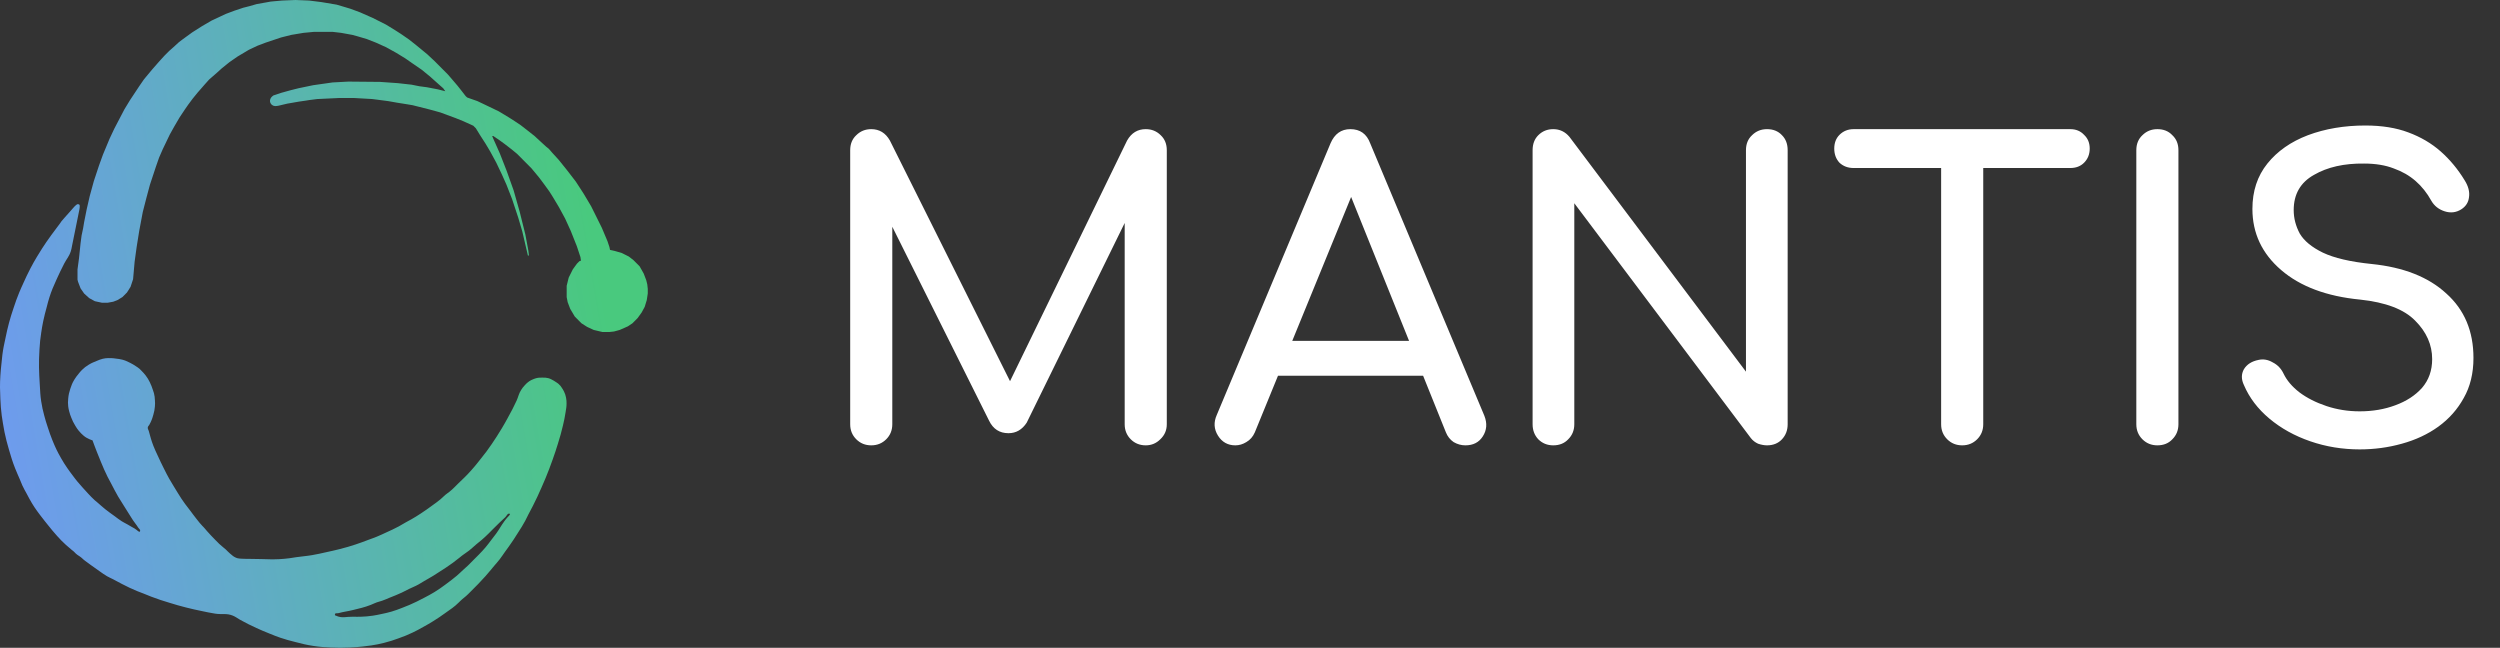
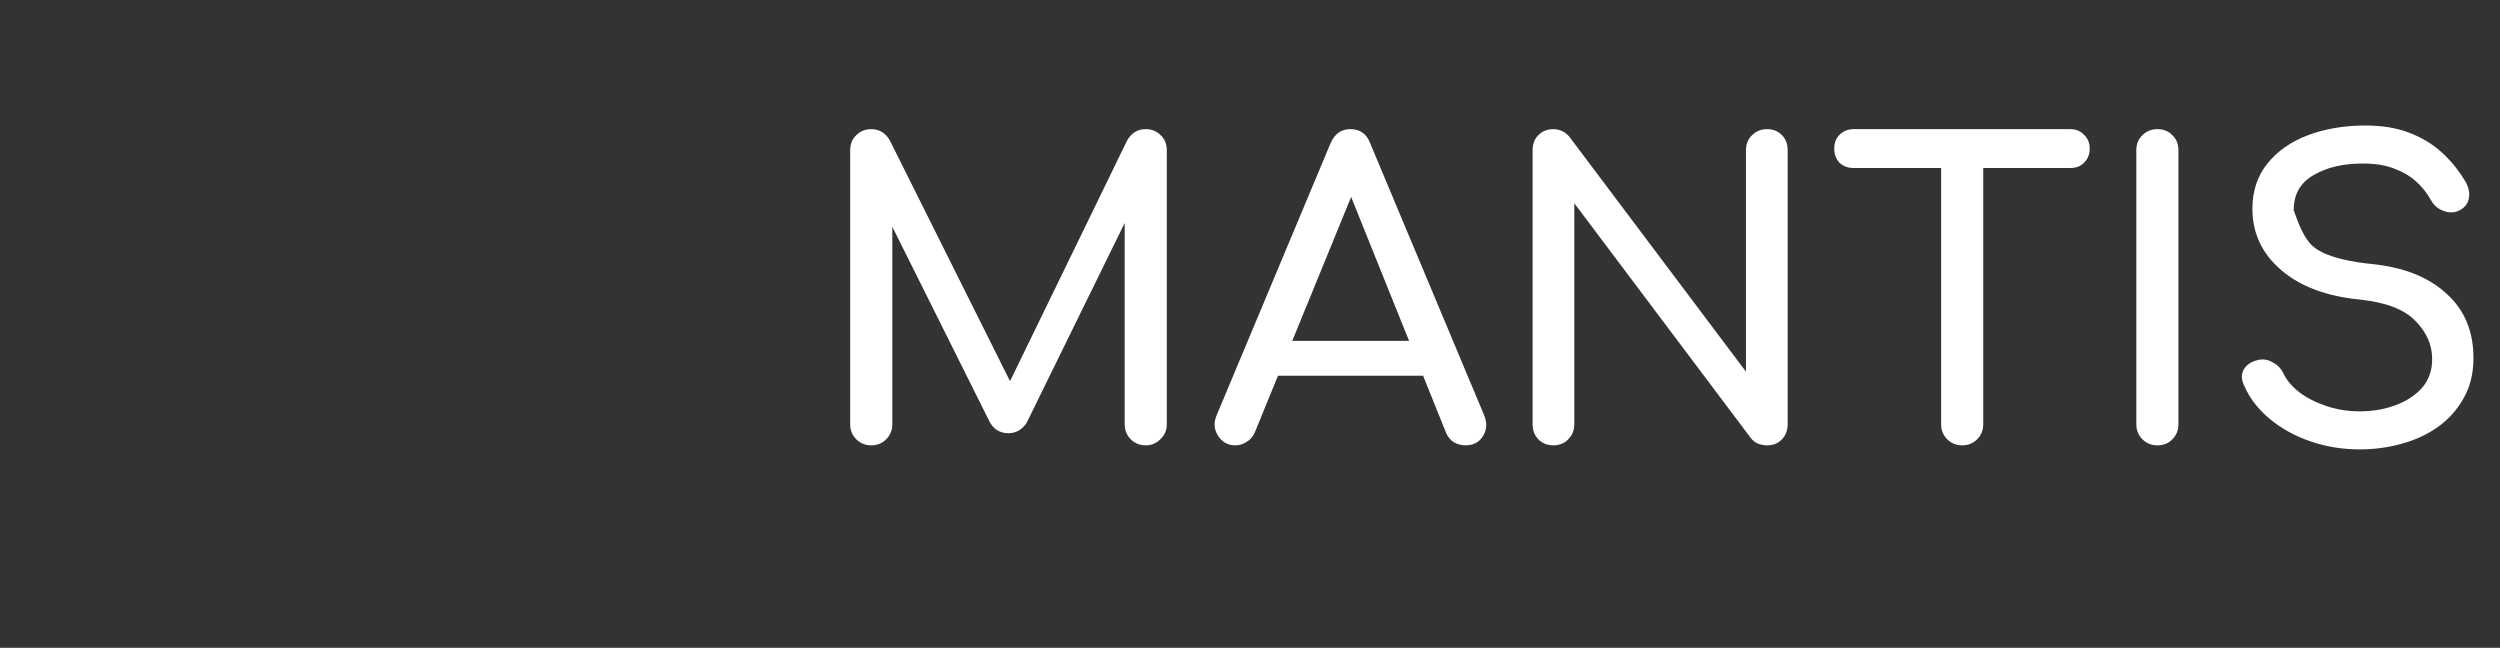
<svg xmlns="http://www.w3.org/2000/svg" width="247" height="64" viewBox="0 0 247 64" fill="none">
  <rect x="0" y="0" width="247" height="64" fill="#333333" stroke="none" />
-   <path fill-rule="evenodd" clip-rule="evenodd" d="M7.646 20.175C7.725 20.159 7.781 20.178 7.847 20.225C7.924 20.333 7.837 20.738 7.836 20.742L7.113 24.309C7.059 24.567 7.072 24.587 6.991 24.838C6.824 25.352 6.582 25.575 6.335 26.055C6.174 26.369 6.085 26.547 5.932 26.866C5.791 27.161 5.712 27.327 5.58 27.626C5.277 28.308 5.099 28.689 4.875 29.4C4.763 29.753 4.717 29.955 4.623 30.312C4.476 30.865 4.386 31.173 4.27 31.732C4.177 32.185 4.136 32.441 4.068 32.898C4.024 33.194 3.999 33.361 3.967 33.658C3.931 33.997 3.921 34.189 3.9 34.529C3.816 35.913 3.849 36.695 3.935 38.078C3.973 38.689 3.976 39.035 4.068 39.641C4.153 40.201 4.227 40.511 4.371 41.06C4.491 41.52 4.575 41.774 4.723 42.226C4.887 42.725 4.978 43.006 5.176 43.493C5.467 44.206 5.652 44.6 6.034 45.268C6.254 45.653 6.388 45.864 6.638 46.23C6.845 46.534 6.972 46.698 7.193 46.991C7.371 47.227 7.466 47.363 7.657 47.589C7.711 47.653 7.743 47.688 7.797 47.751C7.935 47.91 8.011 47.999 8.15 48.156C8.363 48.397 8.483 48.532 8.705 48.765C8.955 49.028 9.088 49.183 9.36 49.424C9.475 49.526 9.544 49.578 9.662 49.678C9.939 49.913 10.085 50.058 10.368 50.286C10.73 50.578 10.949 50.721 11.325 50.995C11.599 51.195 11.742 51.324 12.031 51.502C12.241 51.632 12.369 51.686 12.585 51.807C12.862 51.962 13.007 52.068 13.291 52.212C13.503 52.319 13.8 52.7 13.844 52.466C13.874 52.309 13.726 52.246 13.643 52.11C13.466 51.821 13.327 51.684 13.139 51.401C12.997 51.187 12.924 51.062 12.787 50.844C12.55 50.468 12.417 50.257 12.182 49.88C11.985 49.564 11.866 49.391 11.677 49.069C11.404 48.604 11.277 48.329 11.023 47.852C10.865 47.556 10.77 47.392 10.62 47.092C10.339 46.53 10.209 46.201 9.964 45.622C9.719 45.04 9.368 44.123 9.36 44.102L9.141 43.508C9.125 43.503 8.591 43.345 8.251 43.037C8.064 42.869 7.958 42.773 7.797 42.58C7.643 42.395 7.571 42.279 7.445 42.073C7.261 41.772 7.172 41.591 7.042 41.263C6.949 41.03 6.902 40.897 6.839 40.654C6.789 40.459 6.762 40.348 6.739 40.148C6.704 39.853 6.712 39.682 6.739 39.387C6.773 39.004 6.824 38.79 6.941 38.424C7.06 38.053 7.143 37.845 7.343 37.511C7.482 37.28 7.578 37.163 7.747 36.953C7.878 36.789 7.951 36.695 8.1 36.548C8.331 36.321 8.48 36.212 8.754 36.041C9.069 35.845 9.27 35.778 9.612 35.636C9.71 35.595 9.764 35.569 9.864 35.534C10.277 35.391 10.536 35.37 10.972 35.382C11.17 35.387 11.28 35.407 11.476 35.433C11.713 35.464 11.849 35.473 12.081 35.534C12.388 35.616 12.552 35.696 12.836 35.838C13.082 35.96 13.214 36.041 13.442 36.193C13.583 36.287 13.667 36.334 13.794 36.446C13.878 36.52 13.918 36.569 13.996 36.649C14.16 36.821 14.256 36.916 14.399 37.105C14.581 37.346 14.667 37.495 14.802 37.765C14.946 38.05 14.999 38.224 15.105 38.525C15.146 38.643 15.173 38.709 15.206 38.829C15.279 39.099 15.288 39.26 15.306 39.539C15.322 39.776 15.325 39.911 15.306 40.148C15.281 40.468 15.24 40.648 15.155 40.958C15.042 41.369 14.957 41.6 14.752 41.973C14.696 42.073 14.621 42.112 14.601 42.226C14.577 42.362 14.657 42.434 14.695 42.567C14.86 43.151 14.935 43.486 15.155 44.051C15.296 44.414 15.396 44.609 15.558 44.963C15.804 45.502 15.947 45.803 16.213 46.332C16.404 46.711 16.509 46.925 16.717 47.295C16.887 47.596 16.992 47.76 17.171 48.056C17.326 48.314 17.414 48.458 17.574 48.714C17.71 48.932 17.784 49.057 17.926 49.272C18.06 49.472 18.138 49.584 18.28 49.779C18.47 50.041 18.587 50.18 18.784 50.438C19.04 50.774 19.174 50.971 19.439 51.3C19.65 51.562 19.759 51.718 19.993 51.959C20.031 51.999 20.055 52.02 20.093 52.06C20.239 52.21 20.307 52.309 20.447 52.466C20.753 52.81 20.931 52.997 21.253 53.327C21.408 53.487 21.492 53.581 21.656 53.732C21.789 53.856 21.87 53.919 22.008 54.037C22.126 54.137 22.198 54.185 22.311 54.29C22.393 54.366 22.433 54.416 22.513 54.493C22.664 54.638 22.752 54.718 22.916 54.848C22.993 54.909 23.033 54.95 23.118 55C23.409 55.17 23.531 55.181 23.868 55.2C24.185 55.218 24.503 55.219 24.767 55.219C26.263 55.219 27.128 55.348 28.611 55.152C28.867 55.119 29.01 55.089 29.266 55.051C29.875 54.961 30.221 54.951 30.828 54.848C31.402 54.75 31.72 54.67 32.29 54.544C32.803 54.431 33.092 54.372 33.6 54.24C34.215 54.081 34.558 53.982 35.162 53.783C35.658 53.619 35.931 53.509 36.421 53.327C36.737 53.21 36.917 53.151 37.228 53.023C37.587 52.877 37.783 52.78 38.135 52.617C38.631 52.388 38.914 52.269 39.395 52.01C39.675 51.859 39.824 51.759 40.101 51.603C40.316 51.483 40.441 51.422 40.655 51.3C41.016 51.093 41.214 50.969 41.562 50.742C42.025 50.441 42.275 50.257 42.721 49.931C43.04 49.698 43.226 49.576 43.528 49.322C43.731 49.151 43.826 49.034 44.032 48.866C44.184 48.742 44.282 48.687 44.435 48.562C44.793 48.273 44.961 48.072 45.291 47.751C45.772 47.285 46.053 47.033 46.501 46.534C46.641 46.378 46.718 46.289 46.854 46.129C47.117 45.819 47.256 45.637 47.509 45.318C47.728 45.043 47.853 44.89 48.063 44.608C48.266 44.336 48.374 44.179 48.567 43.898C48.769 43.605 48.878 43.438 49.071 43.138C49.272 42.824 49.383 42.647 49.575 42.327C49.82 41.917 49.951 41.682 50.18 41.263C50.532 40.618 50.731 40.257 51.037 39.59C51.225 39.179 51.245 38.904 51.49 38.525C51.612 38.336 51.69 38.233 51.843 38.068C52.005 37.894 52.098 37.793 52.296 37.663C52.444 37.567 52.536 37.527 52.7 37.461C52.815 37.414 52.882 37.389 53.002 37.359C53.233 37.303 53.37 37.307 53.607 37.309C53.824 37.31 53.95 37.305 54.161 37.359C54.391 37.419 54.505 37.501 54.715 37.612C54.856 37.686 55.169 37.917 55.169 37.917L55.371 38.119C55.371 38.119 55.613 38.444 55.723 38.677C55.83 38.903 55.876 39.04 55.925 39.285C55.972 39.519 55.975 39.655 55.975 39.894C55.975 40.232 55.925 40.421 55.875 40.756C55.8 41.255 55.736 41.531 55.623 42.023C55.457 42.743 55.335 43.141 55.119 43.848C54.936 44.446 54.823 44.778 54.615 45.368C54.482 45.746 54.405 45.958 54.262 46.332C53.987 47.052 53.818 47.451 53.506 48.156C53.188 48.877 53.005 49.279 52.649 49.981C52.477 50.321 52.368 50.505 52.196 50.844C52.076 51.08 52.018 51.218 51.893 51.452C51.643 51.922 51.47 52.166 51.188 52.617C51.014 52.896 50.916 53.053 50.734 53.327C50.561 53.587 50.461 53.731 50.281 53.986C50.126 54.206 50.034 54.326 49.877 54.544C49.679 54.82 49.582 54.985 49.374 55.254C49.168 55.52 49.036 55.656 48.819 55.913C48.485 56.309 48.307 56.54 47.962 56.927C47.693 57.229 47.537 57.394 47.257 57.687C46.91 58.05 46.704 58.243 46.35 58.6C46.311 58.639 46.288 58.662 46.249 58.701C45.951 58.996 45.741 59.115 45.443 59.41C45.403 59.449 45.382 59.473 45.342 59.512C44.862 59.986 44.528 60.182 43.981 60.576C43.52 60.909 43.255 61.088 42.772 61.388C42.404 61.616 42.192 61.735 41.814 61.945C41.406 62.172 41.178 62.303 40.756 62.503C40.237 62.749 39.935 62.865 39.395 63.06C38.833 63.264 38.514 63.371 37.934 63.517C37.447 63.639 37.17 63.693 36.674 63.77C36.361 63.818 36.183 63.837 35.868 63.871C35.377 63.924 35.101 63.949 34.608 63.973C33.841 64.01 33.409 64.007 32.642 63.973C32.327 63.959 32.15 63.95 31.835 63.922C31.5 63.892 31.312 63.87 30.979 63.82C30.242 63.711 29.837 63.6 29.115 63.415C28.56 63.273 28.246 63.195 27.704 63.01C27.285 62.867 27.056 62.77 26.645 62.605C26.129 62.397 25.84 62.279 25.334 62.047C24.694 61.753 24.339 61.576 23.722 61.235C23.444 61.082 23.31 60.952 23.017 60.83C22.377 60.563 21.937 60.736 21.253 60.627C20.738 60.545 20.453 60.48 19.943 60.374C19.331 60.246 18.987 60.173 18.38 60.019C17.746 59.857 17.394 59.755 16.768 59.562C16.054 59.343 15.652 59.221 14.954 58.954C14.656 58.841 14.494 58.767 14.198 58.65C13.943 58.55 13.796 58.501 13.543 58.397C12.939 58.149 12.612 57.982 12.031 57.687C11.693 57.515 11.51 57.404 11.173 57.23C10.939 57.11 10.798 57.058 10.569 56.927C10.261 56.751 10.106 56.621 9.813 56.42C9.475 56.187 9.289 56.052 8.957 55.812C8.739 55.654 8.613 55.571 8.402 55.405C8.345 55.361 8.312 55.336 8.256 55.289C8.173 55.219 8.132 55.172 8.049 55.102C7.845 54.928 7.692 54.878 7.495 54.696C7.412 54.621 7.376 54.568 7.293 54.493C7.2 54.408 7.139 54.37 7.042 54.29C6.245 53.633 5.845 53.203 5.176 52.415C4.997 52.203 4.729 51.865 4.723 51.857C4.723 51.857 4.168 51.169 3.967 50.895C3.851 50.735 3.78 50.649 3.665 50.488C3.458 50.199 3.346 50.032 3.161 49.728C2.949 49.381 2.85 49.174 2.657 48.815C2.477 48.481 2.362 48.3 2.204 47.954C2.097 47.72 2.051 47.583 1.952 47.346C1.777 46.929 1.662 46.702 1.498 46.281C1.225 45.582 1.105 45.176 0.893 44.456C0.789 44.102 0.731 43.902 0.641 43.544C0.474 42.878 0.4 42.498 0.289 41.82C0.188 41.21 0.139 40.865 0.086 40.249C0.06 39.933 0.051 39.755 0.037 39.438C-0.005 38.528 -0.019 38.014 0.037 37.105C0.063 36.669 0.093 36.425 0.137 35.99C0.146 35.905 0.151 35.857 0.16 35.772C0.19 35.481 0.2 35.317 0.238 35.027C0.321 34.388 0.408 34.036 0.541 33.405C0.666 32.809 0.734 32.473 0.893 31.885C1.05 31.305 1.155 30.984 1.346 30.414C1.547 29.815 1.66 29.478 1.901 28.894C2.049 28.533 2.143 28.336 2.304 27.981C2.569 27.402 2.714 27.075 3.009 26.511C3.252 26.048 3.397 25.793 3.665 25.345C3.855 25.025 3.967 24.847 4.168 24.534C4.323 24.295 4.411 24.161 4.572 23.926C4.764 23.645 4.876 23.491 5.076 23.216C5.308 22.896 5.447 22.724 5.68 22.405C5.857 22.18 5.981 22.002 6.084 21.848C6.084 21.848 6.641 21.2 6.89 20.935C7.024 20.793 7.214 20.566 7.215 20.564L7.357 20.405C7.357 20.405 7.576 20.189 7.646 20.175ZM50.31 50.747C50.109 50.737 50.076 50.959 49.928 51.097C49.468 51.524 49.213 51.767 48.769 52.212C48.73 52.251 48.707 52.274 48.667 52.313L48.466 52.517C48.388 52.596 48.344 52.641 48.265 52.719C48.017 52.964 47.873 53.098 47.61 53.327C47.398 53.511 47.27 53.603 47.055 53.783C46.777 54.017 46.636 54.167 46.35 54.392C46.083 54.601 45.912 54.69 45.644 54.898C45.544 54.976 45.491 55.023 45.392 55.102C45.139 55.303 44.997 55.416 44.737 55.608C44.222 55.988 43.913 56.172 43.377 56.52C43.161 56.66 43.04 56.741 42.822 56.876C42.454 57.103 42.236 57.212 41.865 57.434C41.667 57.551 41.562 57.626 41.361 57.737C40.999 57.939 40.775 58.011 40.403 58.193C40.126 58.329 39.977 58.417 39.698 58.549C39.234 58.767 38.962 58.862 38.488 59.056C38.194 59.176 38.033 59.257 37.732 59.359C37.537 59.426 37.422 59.443 37.228 59.512C36.987 59.597 36.863 59.674 36.624 59.766C35.954 60.022 35.556 60.101 34.86 60.273C34.313 60.408 33.993 60.428 33.449 60.576C33.31 60.614 33.13 60.538 33.096 60.678C33.087 60.716 33.077 60.745 33.096 60.779C33.118 60.817 33.157 60.811 33.197 60.83C33.786 61.108 34.209 60.919 34.86 60.932C35.174 60.938 35.351 60.943 35.666 60.932C36.12 60.915 36.375 60.896 36.825 60.83C37.142 60.784 37.318 60.744 37.631 60.678C38.047 60.59 38.282 60.544 38.69 60.424C39.09 60.306 39.308 60.218 39.698 60.069C39.995 59.956 40.161 59.891 40.454 59.766C41.036 59.515 41.353 59.35 41.915 59.056C42.313 58.847 42.54 58.733 42.923 58.498C43.371 58.224 43.608 58.047 44.032 57.737C44.271 57.563 44.403 57.463 44.636 57.281C44.835 57.126 44.948 57.04 45.14 56.876C45.384 56.667 45.508 56.535 45.745 56.318C45.941 56.139 46.057 56.045 46.249 55.862C46.45 55.67 46.556 55.553 46.752 55.355C46.969 55.138 47.094 55.019 47.307 54.798C47.569 54.526 47.719 54.376 47.962 54.088C48.19 53.82 48.302 53.656 48.517 53.378C48.715 53.122 48.831 52.981 49.021 52.719C49.356 52.258 49.49 51.962 49.827 51.502C49.885 51.422 49.921 51.38 49.978 51.3C50.123 51.094 50.56 50.76 50.31 50.747ZM30.537 0.054L31.747 0.205L33.258 0.459L34.115 0.712L34.619 0.864L35.577 1.219L36.837 1.776L38.147 2.436L39.053 2.993L39.608 3.349L40.415 3.906L41.12 4.464L42.229 5.376L42.985 6.086L44.245 7.353L44.597 7.759L45.202 8.468L45.605 8.976L45.958 9.432L46.041 9.528L46.16 9.634L47.167 9.989L48.125 10.445L49.284 11.003L50.291 11.611L50.846 11.966L51.451 12.371L52.106 12.879L52.812 13.437L53.416 13.994L53.97 14.501L54.223 14.703L54.576 15.109L55.18 15.768L56.037 16.832L56.894 17.947L57.65 19.113L58.406 20.381L59.463 22.51L60.018 23.828L60.209 24.398L60.27 24.689L60.724 24.791L61.429 24.994L62.134 25.349L62.588 25.704L63.193 26.311L63.596 27.021L63.848 27.681L63.949 28.086L64 28.542V28.999L63.899 29.657L63.697 30.316L63.395 30.874L62.992 31.432L62.588 31.838L62.488 31.939L62.034 32.243L61.228 32.598L60.673 32.75L60.22 32.801H59.514L58.658 32.598L58.002 32.294L57.448 31.939L56.792 31.28L56.339 30.52L56.087 29.86L55.987 29.354V28.238L56.188 27.427L56.591 26.616L56.995 26.059L57.247 25.805L57.398 25.754L57.347 25.399L56.995 24.335L56.39 22.814L55.836 21.598L55.231 20.482L54.626 19.469L54.273 18.911L53.788 18.24L53.265 17.542L52.509 16.63L51.098 15.21L50.544 14.754L49.888 14.247L49.334 13.842L48.73 13.437H48.629L48.73 13.69L49.384 15.159L50.04 16.832L50.746 18.81L51.35 20.939L51.905 23.169L52.207 24.791L52.257 25.247H52.157L51.803 23.727L51.602 22.865L51.199 21.496L50.594 19.671L50.04 18.252L49.587 17.238L49.032 16.072L48.427 14.957L47.973 14.196L47.419 13.335L47.016 12.676L46.764 12.422L45.756 11.966L45.001 11.662L43.489 11.104L42.379 10.8L40.767 10.395L40.163 10.293L39.205 10.141L38.348 9.989L36.786 9.786L35.022 9.685H33.459L31.343 9.786L30.537 9.888L30.235 9.938L29.529 10.04L28.37 10.242L27.513 10.445C27.513 10.445 27.189 10.525 27.009 10.445C26.894 10.394 26.826 10.349 26.757 10.242C26.733 10.205 26.722 10.182 26.707 10.141C26.645 9.973 26.673 9.842 26.757 9.685C26.823 9.562 27.007 9.433 27.009 9.432L27.765 9.178L28.672 8.925L29.478 8.722L30.94 8.418L32.865 8.145L34.417 8.062L37.539 8.091L39.305 8.215L40.666 8.367L41.422 8.519L42.178 8.62L43.237 8.823L43.996 9.014L43.791 8.722L43.387 8.367L42.934 7.961L42.481 7.556L41.674 6.896L40.716 6.237L40.062 5.781L39.155 5.224L38.147 4.666L37.138 4.21L36.232 3.855L35.375 3.602L34.821 3.449L33.712 3.247L32.855 3.146H31.041L29.983 3.247L28.773 3.449L27.765 3.703L26.253 4.21L25.447 4.515L24.59 4.92L23.481 5.579L22.675 6.137L21.919 6.745L21.416 7.201L20.66 7.86L20.206 8.367L19.5 9.178L19.046 9.735L18.593 10.344L18.241 10.851L17.737 11.611L17.232 12.473L16.779 13.284L16.074 14.754L15.72 15.565L15.418 16.427L14.813 18.252L14.46 19.57L14.108 20.939L13.755 22.814L13.504 24.386L13.301 25.855L13.15 27.579L12.898 28.34L12.546 28.898L12.092 29.354L11.588 29.657L11.185 29.81L10.63 29.911H10.077L9.371 29.759L8.816 29.455L8.312 28.999L7.96 28.492L7.708 27.833L7.658 27.63V26.616L7.808 25.501L7.96 24.031L8.06 23.27L8.211 22.561L8.312 21.952L8.564 20.686L8.867 19.367L9.27 17.898L9.774 16.376L10.177 15.261L10.833 13.69L11.286 12.727L12.293 10.8L12.848 9.888L13.755 8.519L14.209 7.86L14.396 7.63L15.048 6.849L15.671 6.137L15.877 5.908L16.248 5.501L16.728 5.021L17.131 4.666L17.686 4.159L18.089 3.855L18.997 3.196L19.954 2.588L20.912 2.03L21.668 1.676L22.323 1.371L23.128 1.067L24.036 0.763L24.64 0.611L25.346 0.408L26.757 0.154L27.866 0.054L29.198 0L30.537 0.054Z" fill="url(#paint0_linear_8271_85)" />
-   <path d="M86.079 44C85.492 44 84.999 43.8 84.599 43.4C84.199 43 83.999 42.507 83.999 41.92V14.84C83.999 14.227 84.199 13.733 84.599 13.36C84.999 12.96 85.492 12.76 86.079 12.76C86.879 12.76 87.492 13.133 87.919 13.88L100.439 38.96H99.159L111.359 13.88C111.786 13.133 112.399 12.76 113.199 12.76C113.786 12.76 114.279 12.96 114.679 13.36C115.079 13.733 115.279 14.227 115.279 14.84V41.92C115.279 42.507 115.066 43 114.639 43.4C114.239 43.8 113.759 44 113.199 44C112.612 44 112.119 43.8 111.719 43.4C111.319 43 111.119 42.507 111.119 41.92V20.6L111.919 20.4L101.439 41.76C100.986 42.453 100.386 42.8 99.639 42.8C98.759 42.8 98.119 42.387 97.719 41.56L87.359 20.8L88.159 20.6V41.92C88.159 42.507 87.959 43 87.559 43.4C87.159 43.8 86.666 44 86.079 44ZM122.056 44C121.309 44 120.736 43.68 120.336 43.04C119.936 42.4 119.896 41.72 120.216 41L131.456 14.16C131.856 13.227 132.509 12.76 133.416 12.76C134.376 12.76 135.029 13.227 135.376 14.16L146.656 41.08C146.949 41.827 146.896 42.507 146.496 43.12C146.123 43.707 145.549 44 144.776 44C144.376 44 143.989 43.893 143.616 43.68C143.269 43.44 143.016 43.12 142.856 42.72L132.936 18.08H134.056L123.976 42.72C123.789 43.147 123.509 43.467 123.136 43.68C122.789 43.893 122.429 44 122.056 44ZM124.176 37.12L125.776 33.68H141.456L143.056 37.12H124.176ZM153.461 44C152.874 44 152.381 43.8 151.981 43.4C151.608 43 151.421 42.507 151.421 41.92V14.84C151.421 14.227 151.608 13.733 151.981 13.36C152.381 12.96 152.874 12.76 153.461 12.76C154.101 12.76 154.634 13.013 155.061 13.52L172.501 36.72V14.84C172.501 14.227 172.701 13.733 173.101 13.36C173.501 12.96 173.994 12.76 174.581 12.76C175.194 12.76 175.688 12.96 176.061 13.36C176.434 13.733 176.621 14.227 176.621 14.84V41.92C176.621 42.507 176.434 43 176.061 43.4C175.688 43.8 175.194 44 174.581 44C174.314 44 174.021 43.947 173.701 43.84C173.408 43.707 173.168 43.52 172.981 43.28L155.541 20.08V41.92C155.541 42.507 155.341 43 154.941 43.4C154.568 43.8 154.074 44 153.461 44ZM193.864 44C193.277 44 192.784 43.8 192.384 43.4C191.984 43 191.784 42.507 191.784 41.92V12.76H195.944V41.92C195.944 42.507 195.744 43 195.344 43.4C194.944 43.8 194.451 44 193.864 44ZM183.144 16.6C182.584 16.6 182.117 16.427 181.744 16.08C181.397 15.707 181.224 15.24 181.224 14.68C181.224 14.12 181.397 13.667 181.744 13.32C182.117 12.947 182.584 12.76 183.144 12.76H204.544C205.104 12.76 205.557 12.947 205.904 13.32C206.277 13.667 206.464 14.12 206.464 14.68C206.464 15.24 206.277 15.707 205.904 16.08C205.557 16.427 205.104 16.6 204.544 16.6H183.144ZM213.149 44C212.563 44 212.069 43.8 211.669 43.4C211.269 43 211.069 42.507 211.069 41.92V14.84C211.069 14.227 211.269 13.733 211.669 13.36C212.069 12.96 212.563 12.76 213.149 12.76C213.763 12.76 214.256 12.96 214.629 13.36C215.029 13.733 215.229 14.227 215.229 14.84V41.92C215.229 42.507 215.029 43 214.629 43.4C214.256 43.8 213.763 44 213.149 44ZM233.138 44.4C231.431 44.4 229.804 44.133 228.258 43.6C226.711 43.067 225.364 42.32 224.218 41.36C223.071 40.4 222.231 39.293 221.698 38.04C221.431 37.48 221.431 36.96 221.698 36.48C221.991 36 222.471 35.693 223.138 35.56C223.618 35.453 224.084 35.533 224.538 35.8C225.018 36.04 225.378 36.413 225.618 36.92C225.938 37.587 226.458 38.2 227.178 38.76C227.924 39.32 228.818 39.773 229.858 40.12C230.898 40.467 231.991 40.64 233.138 40.64C234.418 40.64 235.591 40.44 236.658 40.04C237.751 39.64 238.631 39.067 239.298 38.32C239.964 37.547 240.298 36.6 240.298 35.48C240.298 34.067 239.738 32.8 238.618 31.68C237.524 30.56 235.711 29.867 233.178 29.6C229.871 29.28 227.271 28.307 225.378 26.68C223.484 25.053 222.538 23.04 222.538 20.64C222.538 18.88 223.031 17.387 224.018 16.16C225.004 14.933 226.338 14 228.018 13.36C229.724 12.72 231.618 12.4 233.698 12.4C235.324 12.4 236.738 12.627 237.938 13.08C239.164 13.533 240.231 14.16 241.138 14.96C242.044 15.76 242.831 16.707 243.498 17.8C243.871 18.387 244.018 18.947 243.938 19.48C243.884 19.987 243.631 20.387 243.178 20.68C242.671 21 242.124 21.067 241.538 20.88C240.951 20.693 240.511 20.347 240.218 19.84C239.791 19.067 239.271 18.413 238.658 17.88C238.044 17.347 237.324 16.933 236.498 16.64C235.671 16.32 234.698 16.16 233.578 16.16C231.604 16.133 229.951 16.507 228.618 17.28C227.284 18.027 226.618 19.187 226.618 20.76C226.618 21.56 226.818 22.333 227.218 23.08C227.644 23.8 228.404 24.427 229.498 24.96C230.618 25.493 232.218 25.867 234.298 26.08C237.471 26.4 239.938 27.373 241.698 29C243.484 30.6 244.378 32.72 244.378 35.36C244.378 36.88 244.058 38.2 243.418 39.32C242.804 40.44 241.964 41.387 240.898 42.16C239.858 42.907 238.658 43.467 237.298 43.84C235.964 44.213 234.578 44.4 233.138 44.4Z" fill="white" />
+   <path d="M86.079 44C85.492 44 84.999 43.8 84.599 43.4C84.199 43 83.999 42.507 83.999 41.92V14.84C83.999 14.227 84.199 13.733 84.599 13.36C84.999 12.96 85.492 12.76 86.079 12.76C86.879 12.76 87.492 13.133 87.919 13.88L100.439 38.96H99.159L111.359 13.88C111.786 13.133 112.399 12.76 113.199 12.76C113.786 12.76 114.279 12.96 114.679 13.36C115.079 13.733 115.279 14.227 115.279 14.84V41.92C115.279 42.507 115.066 43 114.639 43.4C114.239 43.8 113.759 44 113.199 44C112.612 44 112.119 43.8 111.719 43.4C111.319 43 111.119 42.507 111.119 41.92V20.6L111.919 20.4L101.439 41.76C100.986 42.453 100.386 42.8 99.639 42.8C98.759 42.8 98.119 42.387 97.719 41.56L87.359 20.8L88.159 20.6V41.92C88.159 42.507 87.959 43 87.559 43.4C87.159 43.8 86.666 44 86.079 44ZM122.056 44C121.309 44 120.736 43.68 120.336 43.04C119.936 42.4 119.896 41.72 120.216 41L131.456 14.16C131.856 13.227 132.509 12.76 133.416 12.76C134.376 12.76 135.029 13.227 135.376 14.16L146.656 41.08C146.949 41.827 146.896 42.507 146.496 43.12C146.123 43.707 145.549 44 144.776 44C144.376 44 143.989 43.893 143.616 43.68C143.269 43.44 143.016 43.12 142.856 42.72L132.936 18.08H134.056L123.976 42.72C123.789 43.147 123.509 43.467 123.136 43.68C122.789 43.893 122.429 44 122.056 44ZM124.176 37.12L125.776 33.68H141.456L143.056 37.12H124.176ZM153.461 44C152.874 44 152.381 43.8 151.981 43.4C151.608 43 151.421 42.507 151.421 41.92V14.84C151.421 14.227 151.608 13.733 151.981 13.36C152.381 12.96 152.874 12.76 153.461 12.76C154.101 12.76 154.634 13.013 155.061 13.52L172.501 36.72V14.84C172.501 14.227 172.701 13.733 173.101 13.36C173.501 12.96 173.994 12.76 174.581 12.76C175.194 12.76 175.688 12.96 176.061 13.36C176.434 13.733 176.621 14.227 176.621 14.84V41.92C176.621 42.507 176.434 43 176.061 43.4C175.688 43.8 175.194 44 174.581 44C174.314 44 174.021 43.947 173.701 43.84C173.408 43.707 173.168 43.52 172.981 43.28L155.541 20.08V41.92C155.541 42.507 155.341 43 154.941 43.4C154.568 43.8 154.074 44 153.461 44ZM193.864 44C193.277 44 192.784 43.8 192.384 43.4C191.984 43 191.784 42.507 191.784 41.92V12.76H195.944V41.92C195.944 42.507 195.744 43 195.344 43.4C194.944 43.8 194.451 44 193.864 44ZM183.144 16.6C182.584 16.6 182.117 16.427 181.744 16.08C181.397 15.707 181.224 15.24 181.224 14.68C181.224 14.12 181.397 13.667 181.744 13.32C182.117 12.947 182.584 12.76 183.144 12.76H204.544C205.104 12.76 205.557 12.947 205.904 13.32C206.277 13.667 206.464 14.12 206.464 14.68C206.464 15.24 206.277 15.707 205.904 16.08C205.557 16.427 205.104 16.6 204.544 16.6H183.144ZM213.149 44C212.563 44 212.069 43.8 211.669 43.4C211.269 43 211.069 42.507 211.069 41.92V14.84C211.069 14.227 211.269 13.733 211.669 13.36C212.069 12.96 212.563 12.76 213.149 12.76C213.763 12.76 214.256 12.96 214.629 13.36C215.029 13.733 215.229 14.227 215.229 14.84V41.92C215.229 42.507 215.029 43 214.629 43.4C214.256 43.8 213.763 44 213.149 44ZM233.138 44.4C231.431 44.4 229.804 44.133 228.258 43.6C226.711 43.067 225.364 42.32 224.218 41.36C223.071 40.4 222.231 39.293 221.698 38.04C221.431 37.48 221.431 36.96 221.698 36.48C221.991 36 222.471 35.693 223.138 35.56C223.618 35.453 224.084 35.533 224.538 35.8C225.018 36.04 225.378 36.413 225.618 36.92C225.938 37.587 226.458 38.2 227.178 38.76C227.924 39.32 228.818 39.773 229.858 40.12C230.898 40.467 231.991 40.64 233.138 40.64C234.418 40.64 235.591 40.44 236.658 40.04C237.751 39.64 238.631 39.067 239.298 38.32C239.964 37.547 240.298 36.6 240.298 35.48C240.298 34.067 239.738 32.8 238.618 31.68C237.524 30.56 235.711 29.867 233.178 29.6C229.871 29.28 227.271 28.307 225.378 26.68C223.484 25.053 222.538 23.04 222.538 20.64C222.538 18.88 223.031 17.387 224.018 16.16C225.004 14.933 226.338 14 228.018 13.36C229.724 12.72 231.618 12.4 233.698 12.4C235.324 12.4 236.738 12.627 237.938 13.08C239.164 13.533 240.231 14.16 241.138 14.96C242.044 15.76 242.831 16.707 243.498 17.8C243.871 18.387 244.018 18.947 243.938 19.48C243.884 19.987 243.631 20.387 243.178 20.68C242.671 21 242.124 21.067 241.538 20.88C240.951 20.693 240.511 20.347 240.218 19.84C239.791 19.067 239.271 18.413 238.658 17.88C238.044 17.347 237.324 16.933 236.498 16.64C235.671 16.32 234.698 16.16 233.578 16.16C231.604 16.133 229.951 16.507 228.618 17.28C227.284 18.027 226.618 19.187 226.618 20.76C227.644 23.8 228.404 24.427 229.498 24.96C230.618 25.493 232.218 25.867 234.298 26.08C237.471 26.4 239.938 27.373 241.698 29C243.484 30.6 244.378 32.72 244.378 35.36C244.378 36.88 244.058 38.2 243.418 39.32C242.804 40.44 241.964 41.387 240.898 42.16C239.858 42.907 238.658 43.467 237.298 43.84C235.964 44.213 234.578 44.4 233.138 44.4Z" fill="white" />
  <defs>
    <linearGradient id="paint0_linear_8271_85" x1="-3.95159e-07" y1="42.478" x2="60.101" y2="32.129" gradientUnits="userSpaceOnUse">
      <stop stop-color="#6E9BEE" />
      <stop offset="1" stop-color="#49C97E" />
    </linearGradient>
  </defs>
</svg>